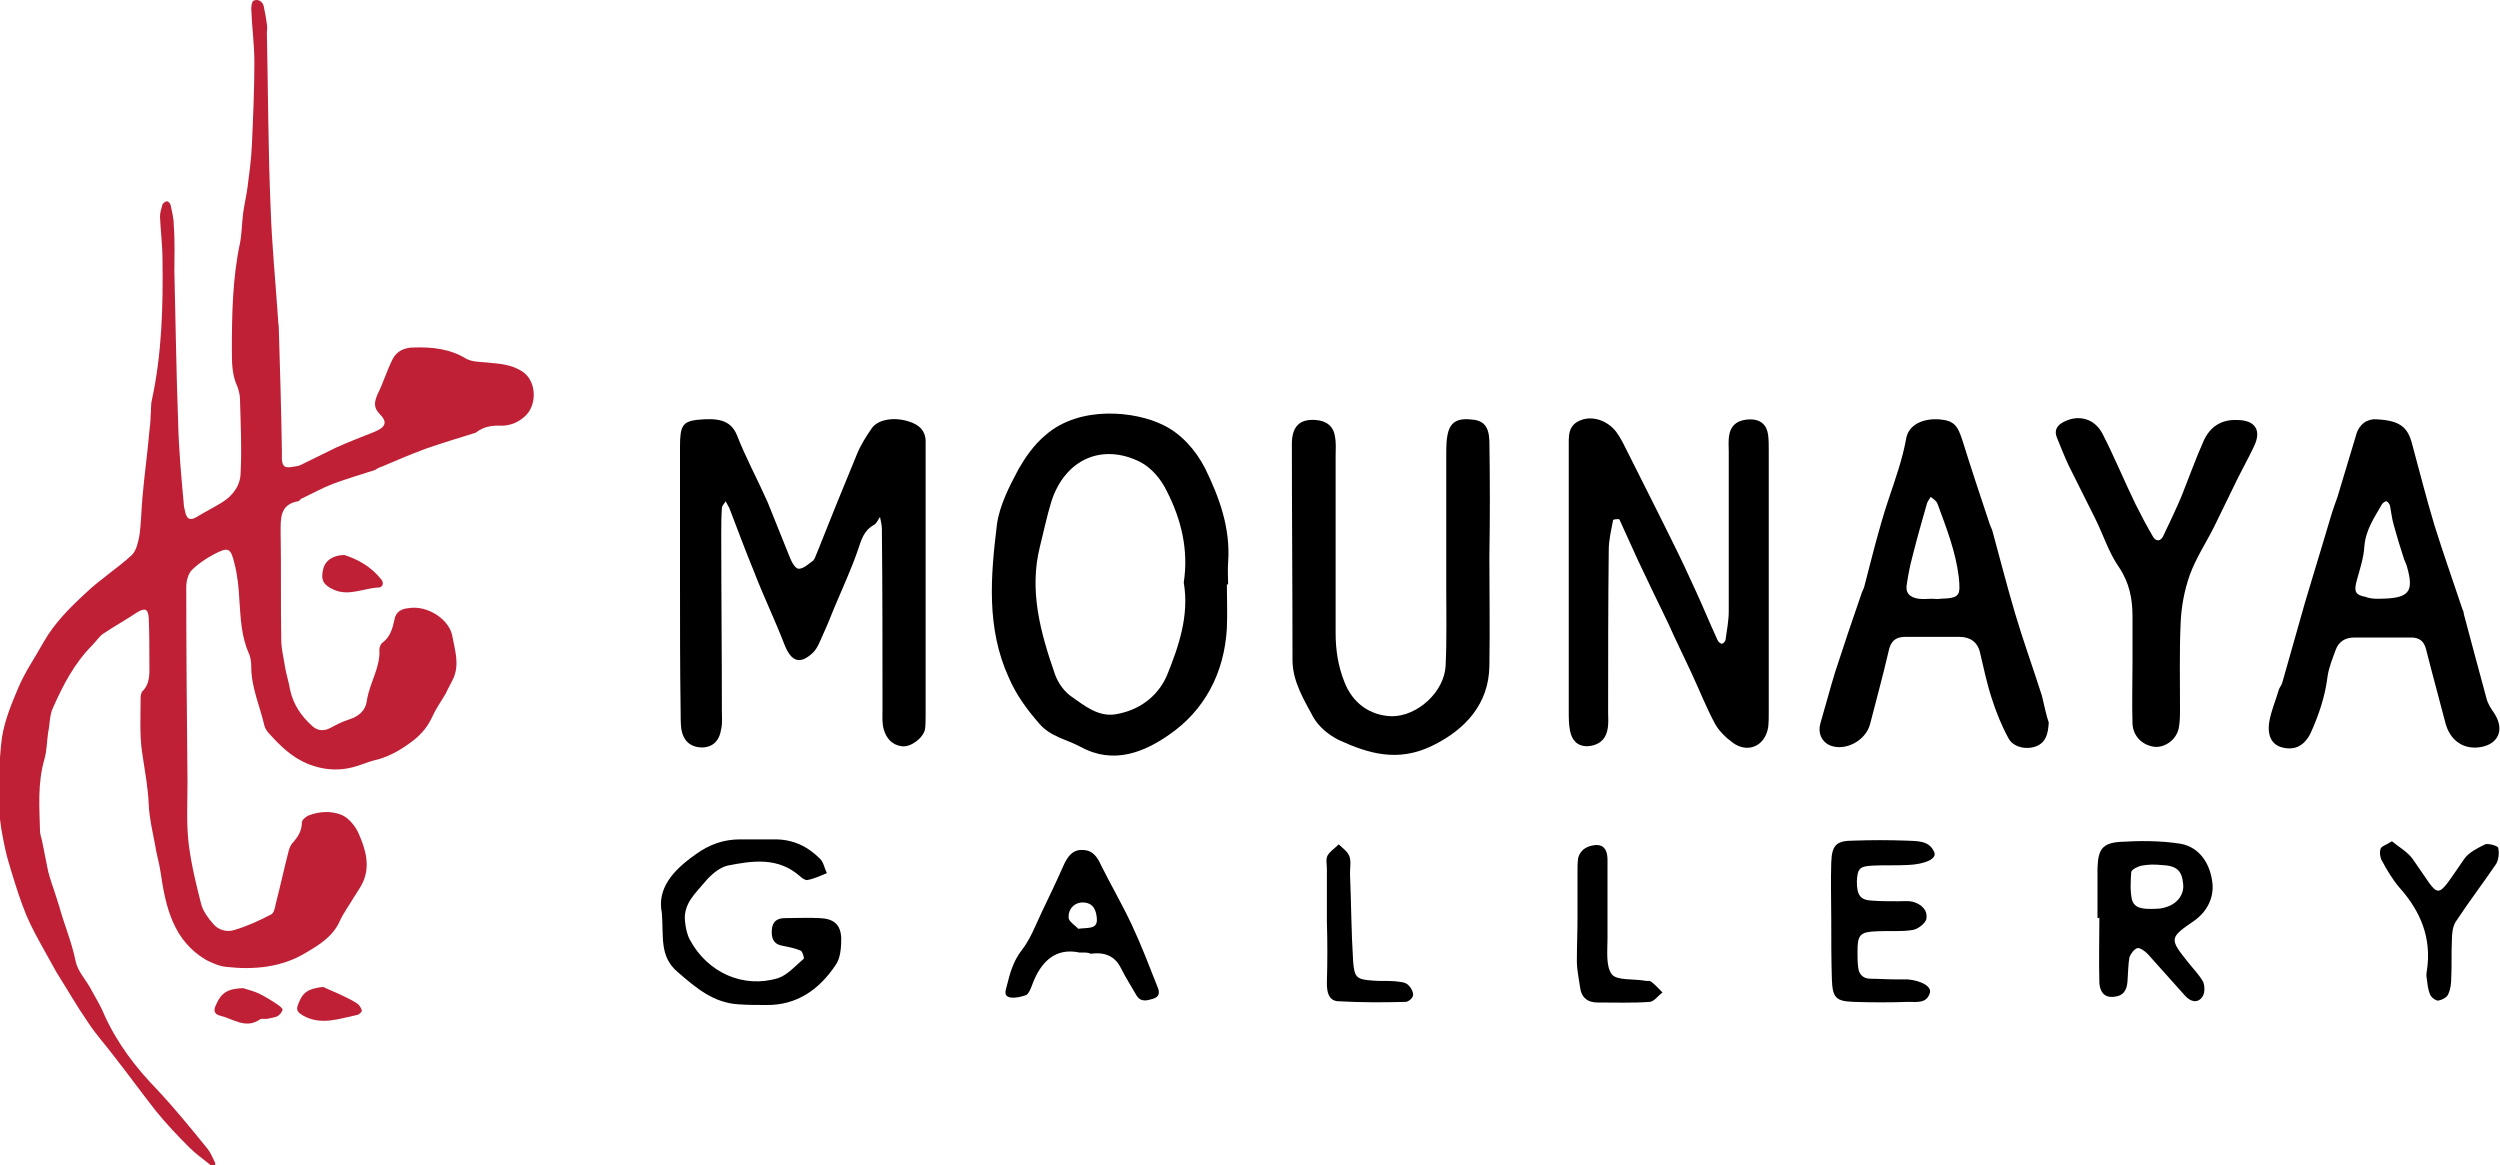
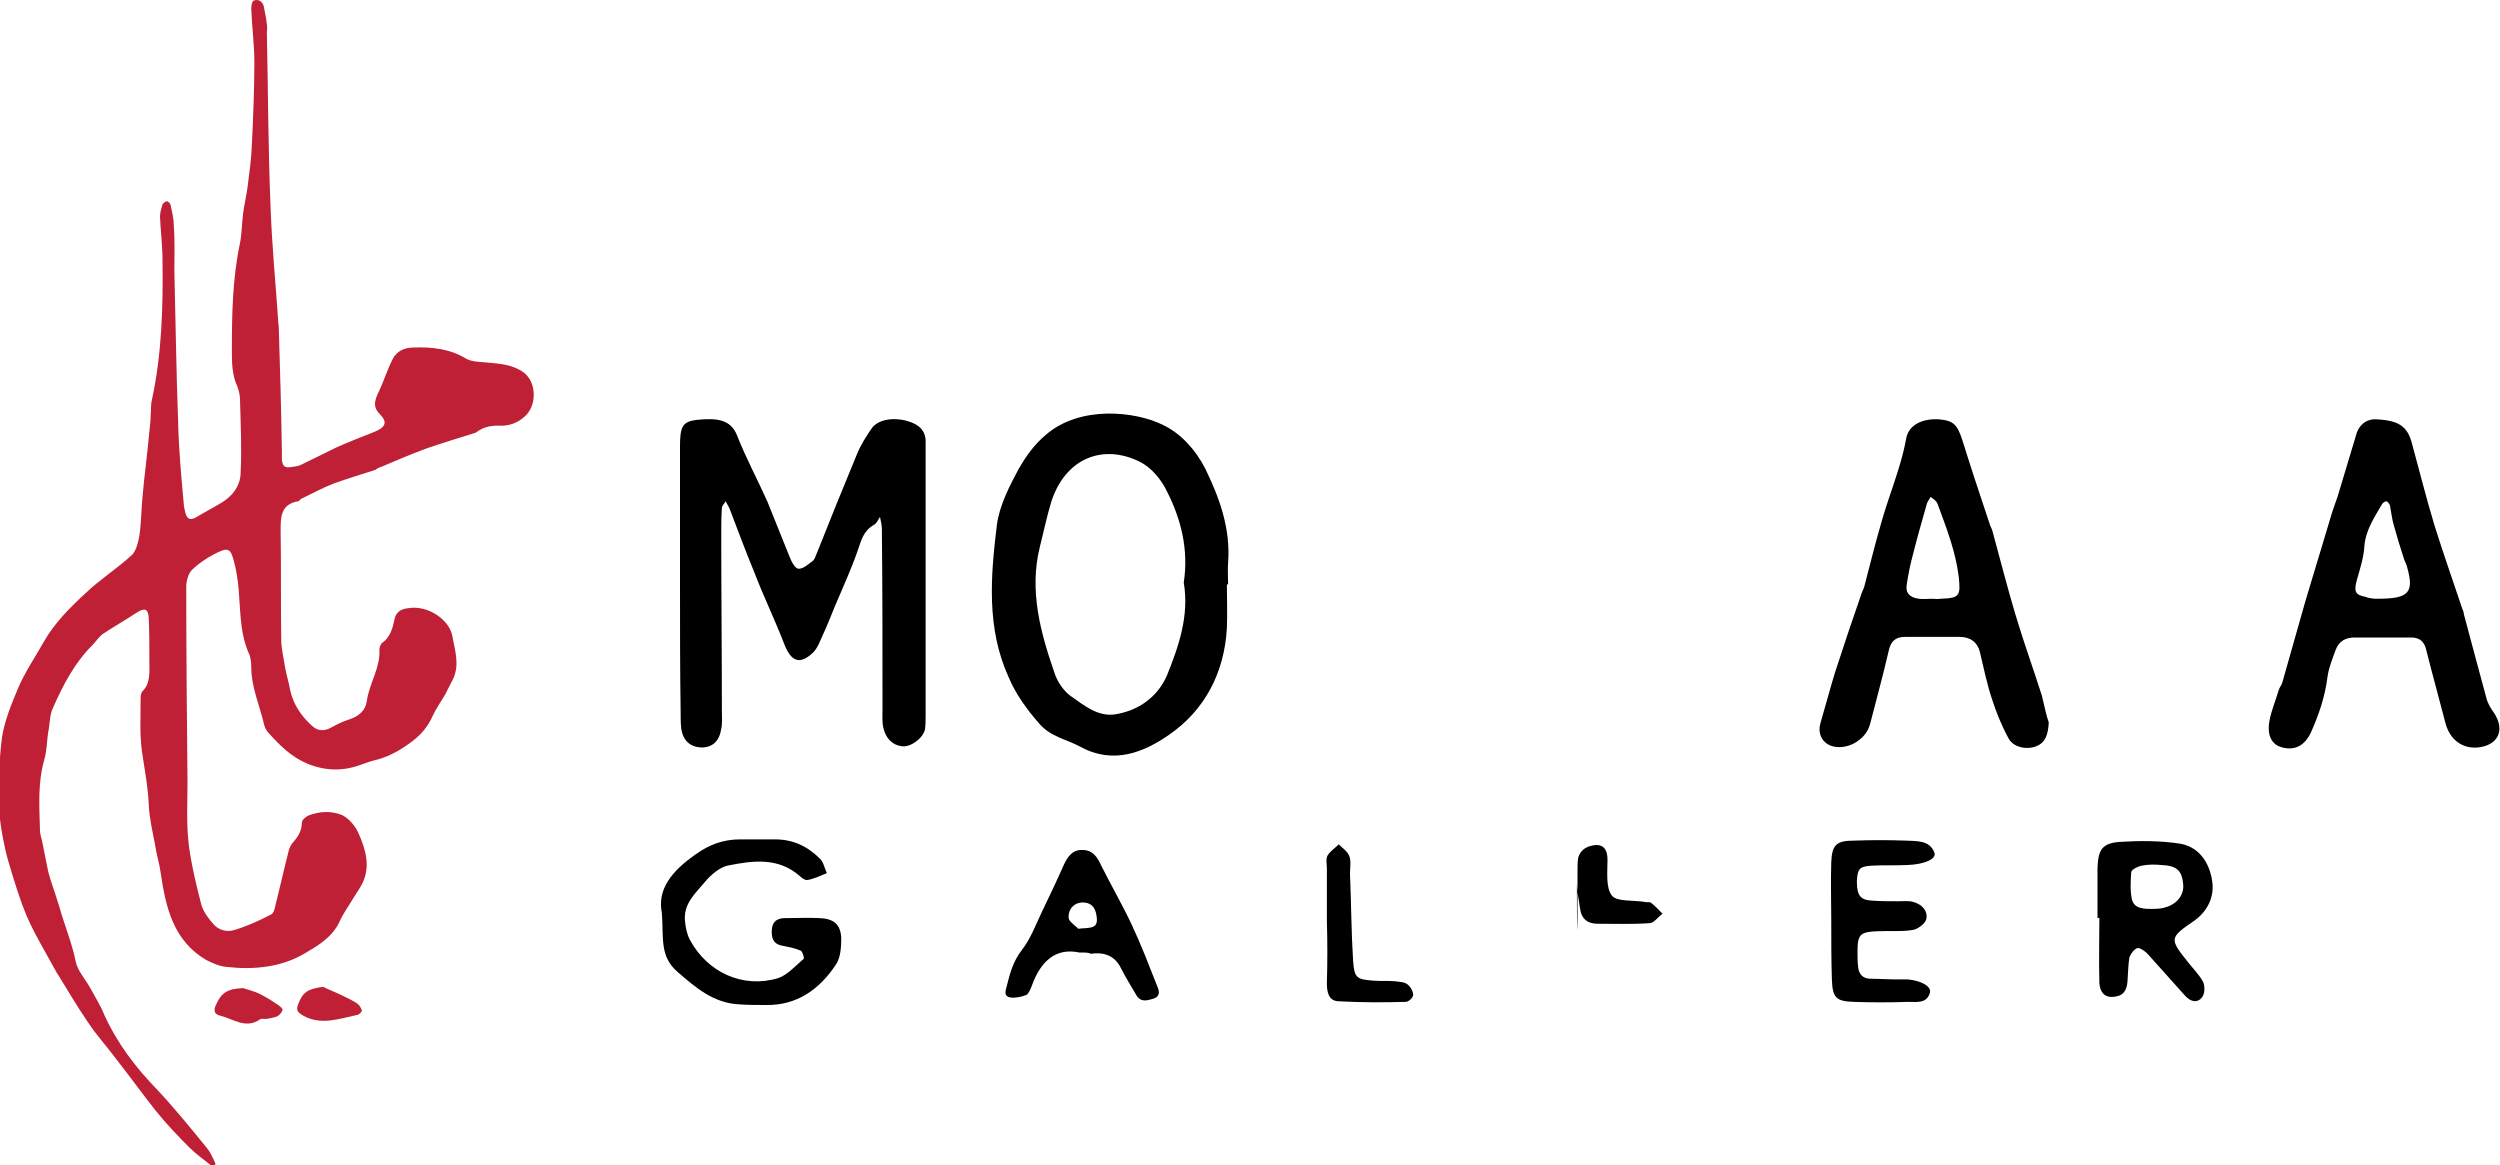
<svg xmlns="http://www.w3.org/2000/svg" version="1.1" id="Layer_1" x="0px" y="0px" viewBox="0 0 400 186.4" style="enable-background:new 0 0 400 186.4;" xml:space="preserve">
  <style type="text/css">
	.st0{fill:#BF2036;}
</style>
  <g>
    <path class="st0" d="M27.9,43.4c0.2,8,0.3,16.1,0.6,24.1c0.1,4.4,0.5,8.7,0.9,13.1c0,0.5,0.2,1.1,0.3,1.6c0.3,0.9,0.8,1.1,1.8,0.5   c1.3-0.8,2.7-1.5,4-2.3c1.8-1.1,3-2.8,3-4.8c0.2-3.9,0-7.8-0.1-11.7c0-0.7-0.2-1.4-0.4-2C37.1,60,37.1,58,37.1,56   c0-5.7,0.1-11.5,1.3-17.1c0.3-1.6,0.3-3.2,0.5-4.8c0.2-1.4,0.5-2.7,0.7-4.1c0.3-2.3,0.6-4.5,0.7-6.8c0.2-4.4,0.4-8.9,0.4-13.3   c0-2.8-0.4-5.6-0.5-8.5c0-0.4,0.1-1.2,0.4-1.3c0.7-0.3,1.4,0.1,1.6,0.9c0.2,1,0.4,2,0.5,2.9c0.1,0.5,0,0.9,0,1.4   c0.2,9.3,0.2,18.7,0.6,28c0.2,6,0.8,11.9,1.2,17.9c0,0.4,0.1,0.8,0.1,1.1c0.2,6.6,0.4,13.2,0.5,19.8c0,0.5,0,0.9,0,1.4   c0.1,1.2,0.5,1.4,1.7,1.2c0.5-0.1,0.9-0.1,1.3-0.3c1.9-0.9,3.8-1.9,5.7-2.8c2-0.9,4.1-1.7,6.1-2.5c1.7-0.7,2.2-1.5,0.9-2.8   c-1.1-1.1-0.9-2-0.4-3.2c0.9-1.8,1.5-3.8,2.4-5.6c0.7-1.4,2-1.9,3.4-1.9c2.9-0.1,5.8,0.2,8.4,1.8c0.9,0.5,2.2,0.5,3.3,0.6   c2.1,0.2,4.1,0.3,5.9,1.6c2.1,1.6,2.1,5.3,0.2,7c-1.2,1.1-2.6,1.6-4.2,1.5c-1.3,0-2.4,0.2-3.5,1c-0.1,0.1-0.3,0.2-0.4,0.2   c-2.6,0.8-5.2,1.6-7.8,2.5c-2.4,0.9-4.8,1.9-7.1,2.9c-0.4,0.1-0.7,0.3-1,0.5c-2.2,0.7-4.5,1.4-6.7,2.2c-1.8,0.7-3.4,1.6-5.1,2.4   c-0.2,0.1-0.3,0.4-0.5,0.4c-2.9,0.5-2.8,2.7-2.8,4.9c0.1,5.7,0,11.5,0.1,17.3c0,1.4,0.4,2.9,0.6,4.3c0.2,1.2,0.6,2.4,0.8,3.6   c0.5,2.4,1.8,4.3,3.6,5.9c0.9,0.8,1.9,0.8,3,0.2c0.9-0.5,1.9-1,2.9-1.3c1.5-0.5,2.6-1.4,2.8-3c0.4-2.8,2.2-5.3,2-8.2   c0-0.3,0.2-0.8,0.4-1c1.3-0.9,1.7-2.3,2-3.7c0.2-1.3,1.1-1.8,2.3-1.9c3.1-0.5,6.6,1.9,7,4.6c0.4,2.2,1.1,4.3,0.2,6.5   c-0.4,0.9-0.9,1.7-1.3,2.6c-0.7,1.2-1.5,2.3-2.1,3.6c-0.7,1.6-1.8,2.9-3.1,3.9c-1.7,1.3-3.5,2.4-5.6,3c-0.9,0.2-1.8,0.5-2.6,0.8   c-2.9,1.1-5.7,1.1-8.7-0.1c-2.6-1.1-4.4-2.9-6.2-4.9c-0.3-0.3-0.6-0.8-0.7-1.2c-0.7-3.1-2.1-6.1-2.1-9.4c0-0.7-0.1-1.6-0.4-2.2   c-1.2-2.7-1.3-5.6-1.5-8.5c-0.1-2-0.3-4-0.8-5.9c-0.6-2.5-1-2.6-3.3-1.4c-1.3,0.7-2.5,1.5-3.5,2.5c-0.6,0.6-0.9,1.8-0.9,2.7   c0,10.4,0.1,20.8,0.2,31.3c0,3.3-0.2,6.6,0.2,9.9c0.4,3.2,1.2,6.5,2,9.6c0.3,1.1,1.1,2.2,1.9,3.1c0.8,1,2.2,1.4,3.4,1   c2-0.6,4-1.5,5.9-2.5c0.4-0.2,0.6-1,0.7-1.6c0.7-2.7,1.3-5.5,2-8.2c0.1-0.5,0.3-1.1,0.6-1.5c0.9-1,1.6-2,1.6-3.4   c0-0.4,0.6-0.9,1-1.1c1.8-0.7,3.7-0.8,5.4-0.1c1.1,0.5,2.2,1.8,2.7,3c1.1,2.5,1.9,5.2,0.6,7.9c-0.4,0.8-0.9,1.5-1.4,2.3   c-0.7,1.2-1.6,2.4-2.2,3.7c-1.1,2.5-3.2,3.8-5.4,5.1c-3.9,2.4-8.4,2.8-12.8,2.3c-1.1-0.1-2.2-0.6-3.2-1.1c-5.3-3.1-6.5-8.5-7.3-14   c-0.2-1.5-0.7-3-0.9-4.5c-0.4-2.1-0.9-4.2-1-6.3c-0.1-2.7-0.6-5.3-1-8c-0.5-3-0.3-6.1-0.3-9.2c0-0.3,0.1-0.7,0.2-0.9   c1.4-1.3,1.2-3.1,1.2-4.7c0-2.4,0-4.8-0.1-7.1c-0.1-1.5-0.6-1.7-1.9-0.9c-1.8,1.2-3.6,2.2-5.4,3.4c-0.7,0.5-1.1,1.2-1.7,1.8   c-2.9,2.9-4.7,6.4-6.3,10c-0.6,1.2-0.5,2.7-0.8,4c-0.2,1.4-0.2,2.9-0.6,4.3c-1.1,3.8-0.8,7.6-0.7,11.4c0,0.7,0.3,1.3,0.4,2   c0.3,1.5,0.6,3,0.9,4.5c0.3,1.2,0.7,2.3,1.1,3.5c0.2,0.7,0.5,1.5,0.7,2.2c0.8,2.9,2,5.7,2.6,8.7c0.3,1.5,1.5,2.8,2.3,4.2   c0.8,1.5,1.7,2.9,2.3,4.4c2.1,4.6,5,8.4,8.5,12c2.8,3,5.4,6.2,8,9.4c0.5,0.6,0.8,1.4,1.2,2.2c0.1,0.2,0,0.4,0,0.6   c-0.2,0-0.5,0-0.6-0.1c-1.2-1-2.4-1.8-3.5-2.9c-1.9-1.9-3.7-3.8-5.4-5.9c-2.2-2.8-4.3-5.7-6.5-8.5c-1.4-1.9-3-3.6-4.3-5.6   c-1.8-2.6-3.4-5.4-5.1-8.1c-0.7-1.2-1.3-2.4-2-3.6c-1-1.8-2-3.6-2.8-5.5c-0.9-2.2-1.6-4.4-2.3-6.7c-0.4-1.3-0.8-2.6-1.1-4   c-0.4-1.9-0.8-3.9-0.9-5.9c-0.1-3.9-0.1-7.8,0.4-11.7c0.4-2.7,1.5-5.4,2.6-8c1.1-2.6,2.7-4.9,4.1-7.4c1.7-3,4.2-5.5,6.7-7.8   c2.3-2.2,5-3.9,7.4-6.1c0.7-0.7,1-2,1.2-3.1c0.3-2,0.3-4.1,0.5-6.2c0.3-3.5,0.8-7,1.1-10.5c0.1-0.8,0.2-1.7,0.2-2.5   c0.1-0.8,0-1.7,0.2-2.5c1.6-7.4,1.8-14.9,1.7-22.4c0-2.3-0.3-4.6-0.4-6.9c0-0.7,0.2-1.3,0.4-2c0.1-0.2,0.5-0.5,0.7-0.5   c0.2,0,0.5,0.3,0.6,0.6c0.2,1,0.5,2.1,0.5,3.2C28,38.6,27.9,41,27.9,43.4C27.9,43.4,27.9,43.4,27.9,43.4z" />
    <path d="M108.8,93.1c0-7.2,0-14.5,0-21.7c0-3.1,0.4-3.9,2.5-4.2c3.6-0.4,5.6,0,6.6,2.4c1.4,3.6,3.3,7.1,4.9,10.7   c1.2,2.9,2.3,5.8,3.5,8.7c0.3,0.8,0.9,2,1.5,2c0.8,0,1.6-0.8,2.3-1.3c0.3-0.3,0.4-0.8,0.6-1.2c2.1-5.3,4.2-10.5,6.4-15.8   c0.6-1.5,1.5-2.9,2.4-4.2c1-1.4,3.5-1.8,5.8-1.1c1.7,0.5,2.9,1.5,2.8,3.5c0,0.5,0,0.9,0,1.4c0,14,0,28,0,42c0,0.8,0,1.7-0.1,2.4   c-0.3,1.4-2.3,2.9-3.7,2.7c-1.6-0.2-2.5-1.3-2.9-2.7c-0.3-1-0.2-2.1-0.2-3.1c0-9.7,0-19.4-0.1-29c0-0.6-0.2-1.3-0.3-1.9   c-0.3,0.5-0.6,1.1-1,1.3c-1.6,0.9-2,2.4-2.5,3.9c-1.1,3.2-2.5,6.2-3.8,9.3c-0.6,1.5-1.2,3-1.9,4.5c-0.4,0.9-0.8,2-1.5,2.7   c-2.1,2-3.5,1.5-4.6-1.3c-1.5-3.9-3.3-7.6-4.8-11.5c-1.4-3.4-2.7-6.9-4-10.3c-0.2-0.4-0.4-0.7-0.6-1.1c-0.2,0.4-0.6,0.7-0.6,1.1   c-0.1,1.4-0.1,2.8-0.1,4.2c0,9.4,0.1,18.9,0.1,28.3c0,0.9,0.1,1.9-0.1,2.8c-0.3,2-1.4,3-3.2,3c-1.8-0.1-2.9-1.1-3.2-3   c-0.1-0.9-0.1-1.9-0.1-2.8C108.8,106.9,108.8,100,108.8,93.1z" />
-     <path d="M251,92.9c0-7.1,0-14.2,0-21.3c0-1.8-0.2-3.6,2-4.4c1.9-0.7,4.2,0.1,5.6,1.9c0.8,1.1,1.4,2.4,2,3.6   c2.4,4.8,4.9,9.7,7.3,14.6c1.2,2.4,2.3,4.8,3.4,7.2c1.2,2.6,2.3,5.3,3.5,7.9c0.1,0.3,0.5,0.6,0.7,0.6c0.2,0,0.6-0.4,0.6-0.7   c0.2-1.5,0.5-3,0.5-4.5c0-8.5,0-17,0-25.5c0-0.9-0.1-1.9,0.1-2.8c0.3-1.6,1.5-2.4,3.4-2.4c1.6,0,2.6,0.9,2.8,2.5   c0.1,0.8,0.1,1.6,0.1,2.4c0,14,0,28,0,42c0,0.8,0,1.6-0.1,2.4c-0.5,3-3.3,4.2-5.7,2.4c-1.1-0.8-2.2-1.9-2.8-3   c-1.4-2.6-2.5-5.4-3.8-8.2c-1.2-2.6-2.5-5.2-3.7-7.9c-1.6-3.3-3.2-6.6-4.8-10c-1-2.2-2-4.4-3-6.6c-0.1-0.1-1,0-1,0.1   c-0.3,1.6-0.7,3.2-0.7,4.8c-0.1,8.6-0.1,17.3-0.1,25.9c0,0.9,0.1,1.9-0.1,2.8c-0.3,1.7-1.5,2.6-3.2,2.7c-1.7,0-2.5-1-2.8-2.5   c-0.2-1-0.2-2.1-0.2-3.1C251,106.9,251,99.9,251,92.9z" />
    <path d="M196.3,93.5c0,2.3,0.1,4.7,0,7c-0.4,7.2-3.6,13.2-9.3,17.1c-3.9,2.7-8.8,4.8-14.1,1.9c-2.2-1.2-4.8-1.6-6.6-3.7   c-2-2.3-3.7-4.6-4.9-7.4c-3.6-7.9-2.9-16.2-1.9-24.4c0.4-3.1,2-6.2,3.5-9c1.1-1.9,2.4-3.8,4.3-5.4c5.5-4.8,14.4-3.8,18.8-1.6   c2.9,1.4,5.2,4,6.7,6.9c2.3,4.7,4.1,9.6,3.7,15.1c-0.1,1.2,0,2.3,0,3.5C196.4,93.5,196.3,93.5,196.3,93.5z M189.4,93.2   c0.8-5.2-0.4-10.1-2.7-14.6c-0.9-1.9-2.5-3.8-4.3-4.7c-6-3-12-0.5-14.2,6.4c-0.7,2.3-1.2,4.7-1.8,7.1c-1.8,7.1,0.1,13.9,2.4,20.5   c0.5,1.4,1.5,2.8,2.7,3.6c2,1.4,4.2,3.2,6.9,2.8c3.8-0.6,6.8-2.8,8.3-6.2C188.6,103.4,190.3,98.5,189.4,93.2z" />
-     <path d="M238.3,89.1c0,5.8,0.1,11.7,0,17.5c-0.1,6-3.8,10.1-9.1,12.7c-5.5,2.7-10.2,1.3-15-0.9c-1.6-0.8-3.2-2.1-4.1-3.7   c-1.5-2.8-3.3-5.7-3.3-9.1c0-11.5-0.1-23.1-0.1-34.6c0-2.8,1.3-4,3.8-3.8c1.7,0.1,2.9,1,3.1,2.7c0.2,1,0.1,2.1,0.1,3.1   c0,9.4,0,18.9,0,28.3c0,2.7,0.4,5.3,1.4,7.8c1.3,3.4,4.1,5.4,7.6,5.5c4.1,0,8.4-3.9,8.6-8.1c0.2-4.3,0.1-8.6,0.1-12.9   c0-6.9,0-13.8,0-20.6c0-0.9,0-1.9,0.1-2.8c0.3-2.4,1.3-3.3,3.7-3.1c2.1,0.1,3,1,3.1,3.4C238.4,76.7,238.4,82.9,238.3,89.1   C238.4,89.1,238.4,89.1,238.3,89.1z" />
    <path d="M380.4,67.1c3.5,0.2,4.8,1.2,5.5,3.8c1.2,4.4,2.3,8.8,3.6,13.1c1.4,4.5,3,9,4.5,13.5c0.1,0.2,0.2,0.4,0.2,0.7   c1.2,4.5,2.4,9,3.6,13.4c0.2,0.9,0.7,1.7,1.2,2.4c1.9,2.8,0.7,5.3-2.6,5.6c-2.5,0.2-4.4-1.3-5.1-3.8c-1-3.9-2.1-7.8-3.1-11.8   c-0.3-1.3-1-2-2.4-2c-3,0-6.1,0-9.1,0c-1.4,0-2.5,0.6-3,2c-0.5,1.4-1.1,2.8-1.3,4.3c-0.4,3.2-1.4,6.1-2.7,9c-1,2-2.5,2.8-4.5,2.3   c-1.7-0.4-2.5-1.9-2.1-4.2c0.3-1.7,1-3.3,1.5-5c0.1-0.4,0.5-0.8,0.6-1.3c1.2-4.2,2.4-8.5,3.6-12.7c0.4-1.3,0.8-2.7,1.2-4   c0.4-1.4,0.9-2.9,1.3-4.3c0.6-2,1.2-4,1.8-6c0.3-0.9,0.6-1.8,0.9-2.6c1-3.4,2.1-6.9,3.1-10.3C377.9,67.2,379.5,67,380.4,67.1z    M380.4,95.8c5.1,0,5.9-1,4.7-5.2c-0.1-0.4-0.4-0.9-0.5-1.3c-0.6-1.8-1.1-3.5-1.6-5.3c-0.3-1-0.4-2.1-0.6-3.1   c-0.1-0.3-0.4-0.7-0.6-0.7c-0.2,0-0.6,0.3-0.7,0.5c-1.2,2.1-2.6,4.1-2.8,6.7c-0.1,1.8-0.7,3.6-1.2,5.4c-0.5,1.8-0.3,2.4,1.4,2.7   C379.2,95.8,380.1,95.8,380.4,95.8z" />
    <path d="M327.8,115.6c-0.1,1.9-0.5,3.2-2,3.8c-1.5,0.6-3.6,0.2-4.4-1.2c-1.1-2-2-4.2-2.7-6.4c-0.8-2.4-1.3-4.9-1.9-7.4   c-0.4-1.7-1.6-2.5-3.3-2.5c-2.9,0-5.8,0-8.7,0c-1.6,0-2.3,0.8-2.6,2.2c-0.9,3.9-2,7.9-3,11.8c-0.7,2.6-3.9,4.3-6.3,3.4   c-1.5-0.6-2.1-2.1-1.6-3.7c0.8-2.7,1.5-5.4,2.3-8c1.4-4.3,2.8-8.5,4.3-12.8c0.1-0.3,0.3-0.6,0.4-1c1.2-4.6,2.3-9.2,3.8-13.7   c1.1-3.3,2.3-6.6,2.9-10c0.4-2.1,2.6-3.2,5.3-3c2.3,0.2,2.9,0.9,3.7,3.4c1.4,4.5,2.9,9,4.4,13.5c0.1,0.3,0.3,0.6,0.4,1   c1.2,4.4,2.3,8.7,3.6,13.1c1.3,4.4,2.9,8.8,4.3,13.2C327.1,112.9,327.4,114.5,327.8,115.6z M309.1,95.8   C309.1,95.8,309.1,95.8,309.1,95.8c0.5,0,0.9,0.1,1.4,0c3.1-0.1,3.2-0.5,2.9-3.5c-0.5-4.1-2-7.9-3.4-11.7c-0.2-0.5-0.7-0.8-1.1-1.1   c-0.2,0.4-0.5,0.7-0.6,1.1c-0.8,2.8-1.6,5.6-2.3,8.4c-0.4,1.5-0.7,3-0.9,4.4c-0.3,1.4,0.4,2.2,1.9,2.4   C307.7,95.9,308.4,95.8,309.1,95.8z" />
-     <path d="M341.2,106c0-2.5,0-4.9,0-7.4c0-2.8-0.5-5.4-2.2-7.9c-1.6-2.3-2.5-5.2-3.8-7.8c-1.4-2.8-2.8-5.6-4.2-8.4   c-0.7-1.5-1.3-3-1.9-4.5c-0.5-1.2,0.1-2,1.1-2.5c2.3-1.2,4.9-0.6,6.2,1.9c1.9,3.7,3.5,7.6,5.3,11.3c0.9,1.8,1.8,3.5,2.8,5.2   c0.5,0.8,1.2,0.7,1.6-0.1c1-2.1,2-4.2,2.9-6.3c1.2-3,2.3-6.1,3.6-9c1-2.2,2.8-3.4,5.3-3.3c3,0,4,1.7,2.7,4.3   c-0.8,1.7-1.7,3.3-2.5,4.9c-1.3,2.6-2.5,5.2-3.8,7.8c-1.3,2.6-2.9,5-3.9,7.7c-0.9,2.5-1.4,5.2-1.5,7.8c-0.2,4.5-0.1,9.1-0.1,13.7   c0,1,0,2.1-0.2,3.1c-0.4,1.9-2.2,3.1-3.8,3c-1.9-0.2-3.5-1.6-3.6-3.7C341.1,112.6,341.2,109.3,341.2,106   C341.2,106,341.2,106,341.2,106z" />
    <path d="M105.9,146.1c-0.8-3.9,1.7-6.8,5.4-9.4c2.2-1.6,4.5-2.4,7.1-2.4c1.9,0,3.7,0,5.6,0c2.9,0,5.2,1.1,7.2,3.1   c0.6,0.6,0.7,1.5,1.1,2.3c-1,0.4-2,0.9-3.1,1.1c-0.3,0.1-0.9-0.3-1.2-0.6c-3.5-3.1-7.6-2.5-11.6-1.7c-1.3,0.3-2.7,1.5-3.6,2.6   c-1.5,1.8-3.5,3.5-3.2,6.3c0.1,1,0.3,2.1,0.8,3c2.8,5.2,8.5,7.8,14.1,6.1c1.5-0.5,2.8-2,4.1-3.1c0.1-0.1-0.2-1.2-0.5-1.3   c-0.9-0.4-2-0.6-3-0.8c-1.5-0.3-1.7-1.4-1.6-2.6c0.1-1.3,0.9-1.8,2.1-1.8c1.9,0,3.7-0.1,5.6,0c2.2,0.1,3.3,1,3.4,3.2   c0,1.4-0.1,3.2-0.9,4.3c-2.6,3.9-6.2,6.5-11.2,6.4c-1.4,0-2.8,0-4.2-0.1c-4.1-0.2-6.9-2.6-9.9-5.2C105.5,153,106.2,150,105.9,146.1   z" />
    <path d="M335.6,146.9c0-2.7,0-5.4,0-8c0.1-2.9,0.7-4,3.6-4.2c3.2-0.2,6.5-0.2,9.7,0.3c3.2,0.6,4.8,3.4,5.1,6.4   c0.2,2.2-0.8,4.4-2.9,5.9c-4.1,2.8-4,2.9-0.9,6.8c0.8,1,1.7,1.9,2.3,3c0.3,0.7,0.3,1.9-0.2,2.5c-0.8,1-1.9,0.6-2.7-0.3   c-2-2.2-4-4.5-6-6.7c-0.4-0.4-1.2-1-1.6-0.9c-0.5,0.1-1.1,0.9-1.3,1.5c-0.2,1.2-0.2,2.5-0.3,3.8c-0.1,1.5-0.7,2.4-2.3,2.5   c-1.6,0.1-2.1-1-2.2-2.2c-0.1-3.5,0-7,0-10.5C335.8,146.9,335.7,146.9,335.6,146.9z M345.1,145.4c0,0,0.8,0,1.6-0.3   c1.8-0.6,2.8-2.1,2.6-3.7c-0.2-2.1-1-2.9-3.5-3c-1-0.1-2.1-0.1-3.1,0.1c-0.6,0.1-1.6,0.6-1.7,1c-0.1,1.4-0.2,3,0.1,4.4   C341.5,145.4,342.9,145.5,345.1,145.4z" />
    <path d="M293,147.1c0-3-0.1-6.1,0-9.1c0.1-2.8,0.8-3.5,3.6-3.5c2.8-0.1,5.6-0.1,8.4,0c1.7,0.1,3.7-0.1,4.5,1.9c0.4,1-1.5,1.9-4.3,2   c-1.9,0.1-3.7,0-5.6,0.1c-2.1,0.1-2.4,0.5-2.5,2.5c0,2.2,0.5,3,2.4,3.1c1.4,0.1,2.8,0.1,4.2,0.1c0.8,0,1.7-0.1,2.4,0.1   c1.4,0.4,2.4,1.4,2.1,2.8c-0.2,0.7-1.4,1.6-2.2,1.7c-1.8,0.3-3.7,0.1-5.6,0.2c-2.8,0.1-3.2,0.5-3.2,3.3c0,0.8,0,1.6,0.1,2.4   c0.1,1.2,0.8,1.9,2,1.9c1.3,0,2.6,0.1,3.8,0.1c0.7,0,1.4,0,2.1,0c2.2,0.2,3.8,1.1,3.6,2.1c-0.5,1.8-2.1,1.5-3.5,1.5   c-2.9,0.1-5.8,0.1-8.7,0c-2.8-0.1-3.4-0.6-3.5-3.6C293,153.6,293,150.3,293,147.1C293,147.1,293,147.1,293,147.1z" />
    <path d="M172.7,152.4c-3.8-0.8-6.2,1.4-7.6,5.3c-0.2,0.5-0.5,1.3-0.9,1.5c-0.8,0.3-1.7,0.5-2.5,0.4c-1.2-0.2-0.8-1.1-0.6-1.9   c0.5-2,1-3.9,2.4-5.7c1.4-1.8,2.2-4,3.2-6.1c1.2-2.5,2.4-5,3.5-7.5c0.6-1.3,1.4-2.5,3-2.4c1.7,0,2.4,1.2,3,2.5   c1.6,3.2,3.4,6.3,4.9,9.5c1.5,3.2,2.8,6.6,4.1,9.9c0.4,0.9,0.3,1.6-0.7,1.9c-1,0.3-2,0.6-2.7-0.6c-0.8-1.4-1.7-2.8-2.4-4.2   c-1-2.1-2.7-2.7-4.9-2.4C174.2,152.4,173.7,152.4,172.7,152.4z M172.5,148.6c1.7-0.2,3.1,0.1,3-1.6c-0.1-1.3-0.5-2.5-2.1-2.6   c-1.4-0.1-2.6,1-2.4,2.6C171.2,147.6,172.2,148.2,172.5,148.6z" />
-     <path d="M382.7,134.6c1.1,0.9,2.5,1.7,3.3,2.8c4.7,6.6,3.4,7,8.3,0c0.7-1,2.1-1.7,3.3-2.3c0.5-0.2,1.9,0.2,2.1,0.5   c0.2,0.8,0.1,1.9-0.3,2.6c-2.1,3.1-4.4,6.1-6.5,9.3c-0.5,0.8-0.6,2-0.6,3c-0.1,2,0,4-0.1,5.9c0,0.9-0.1,1.9-0.5,2.7   c-0.2,0.5-1,0.9-1.6,1c-0.4,0-1.1-0.5-1.3-1c-0.3-0.7-0.4-1.6-0.5-2.4c-0.1-0.5-0.1-0.9,0-1.4c0.8-5.2-1-9.5-4.4-13.3   c-1.1-1.3-2-2.8-2.8-4.3c-0.3-0.5-0.4-1.4-0.2-1.9C381,135.4,381.8,135.2,382.7,134.6z" />
-     <path d="M252.4,146.7c0-2.4,0-4.9,0-7.3c0-0.7,0-1.4,0.1-2.1c0.4-1.5,1.6-2,2.9-2.1c1.5,0,1.8,1.2,1.8,2.4c0,4.2,0,8.4,0,12.6   c0,1.9-0.3,4.4,0.7,5.7c0.8,1,3.4,0.7,5.2,1c0.3,0.1,0.8,0,1,0.1c0.7,0.5,1.3,1.2,1.9,1.8c-0.7,0.5-1.3,1.4-2,1.5   c-2.8,0.2-5.6,0.1-8.4,0.1c-1.6,0-2.6-0.8-2.8-2.5c-0.2-1.4-0.5-2.8-0.5-4.1C252.3,151.3,252.4,149,252.4,146.7z" />
+     <path d="M252.4,146.7c0-2.4,0-4.9,0-7.3c0-0.7,0-1.4,0.1-2.1c0.4-1.5,1.6-2,2.9-2.1c1.5,0,1.8,1.2,1.8,2.4c0,1.9-0.3,4.4,0.7,5.7c0.8,1,3.4,0.7,5.2,1c0.3,0.1,0.8,0,1,0.1c0.7,0.5,1.3,1.2,1.9,1.8c-0.7,0.5-1.3,1.4-2,1.5   c-2.8,0.2-5.6,0.1-8.4,0.1c-1.6,0-2.6-0.8-2.8-2.5c-0.2-1.4-0.5-2.8-0.5-4.1C252.3,151.3,252.4,149,252.4,146.7z" />
    <path d="M212.3,147.4c0-2.8,0-5.6,0-8.4c0-0.7-0.2-1.5,0.1-2.1c0.4-0.7,1.2-1.2,1.8-1.8c0.6,0.6,1.4,1.1,1.7,1.9   c0.3,0.8,0.1,1.8,0.1,2.8c0.2,4.7,0.2,9.3,0.5,14c0.2,2.7,0.6,2.9,3.2,3.1c1.2,0.1,2.3,0,3.5,0.1c0.7,0.1,1.5,0.1,2,0.5   c0.5,0.4,0.9,1.1,0.9,1.7c0,0.4-0.7,1.1-1.2,1.1c-3.6,0.1-7.2,0.1-10.8-0.1c-1.6-0.1-1.8-1.6-1.8-2.9   C212.4,153.9,212.4,150.6,212.3,147.4C212.4,147.4,212.4,147.4,212.3,147.4z" />
-     <path class="st0" d="M55.1,88.8c2.2,0.7,4.3,1.9,5.9,3.9c0.5,0.6,0.2,1.3-0.4,1.3c-2.4,0.1-4.7,1.4-7.1,0.4   c-1.8-0.8-2.2-1.6-1.8-3.3C52,89.7,53.3,88.8,55.1,88.8z" />
    <path class="st0" d="M38.9,158.1c0.9,0.3,1.8,0.5,2.6,0.9c1,0.5,2,1.1,3,1.8c0.3,0.2,0.8,0.6,0.7,0.8c-0.1,0.4-0.5,0.8-0.8,1   c-0.5,0.2-1.1,0.3-1.6,0.4c-0.4,0.1-0.9-0.1-1.2,0.1c-2.3,1.6-4.3-0.1-6.4-0.6c-0.8-0.2-1.1-0.7-0.7-1.6   C35.4,158.8,36.4,158.2,38.9,158.1z" />
    <path class="st0" d="M51.7,157.9c1,0.5,2.1,0.9,3.1,1.4c0.8,0.4,1.7,0.8,2.4,1.3c0.3,0.2,0.6,0.7,0.7,1.1c0,0.2-0.5,0.7-0.8,0.7   c-2.9,0.6-5.7,1.7-8.6,0.1c-0.8-0.5-1.2-0.8-0.8-1.8C48.4,158.8,49.2,158.2,51.7,157.9z" />
  </g>
</svg>